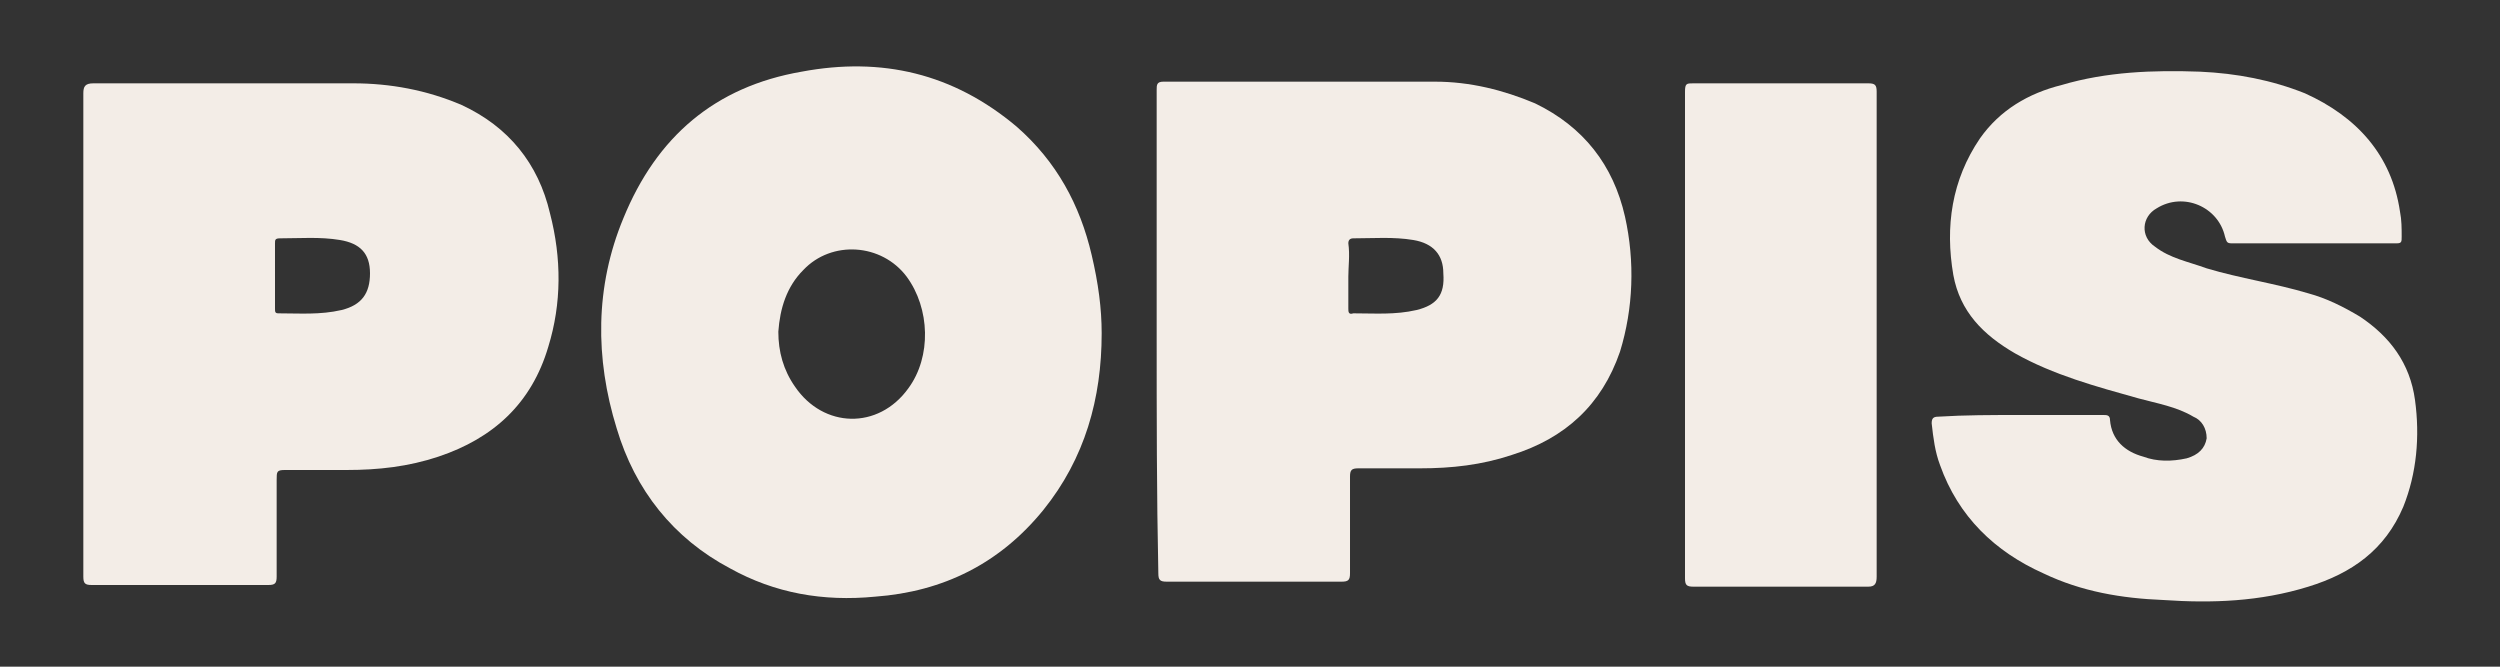
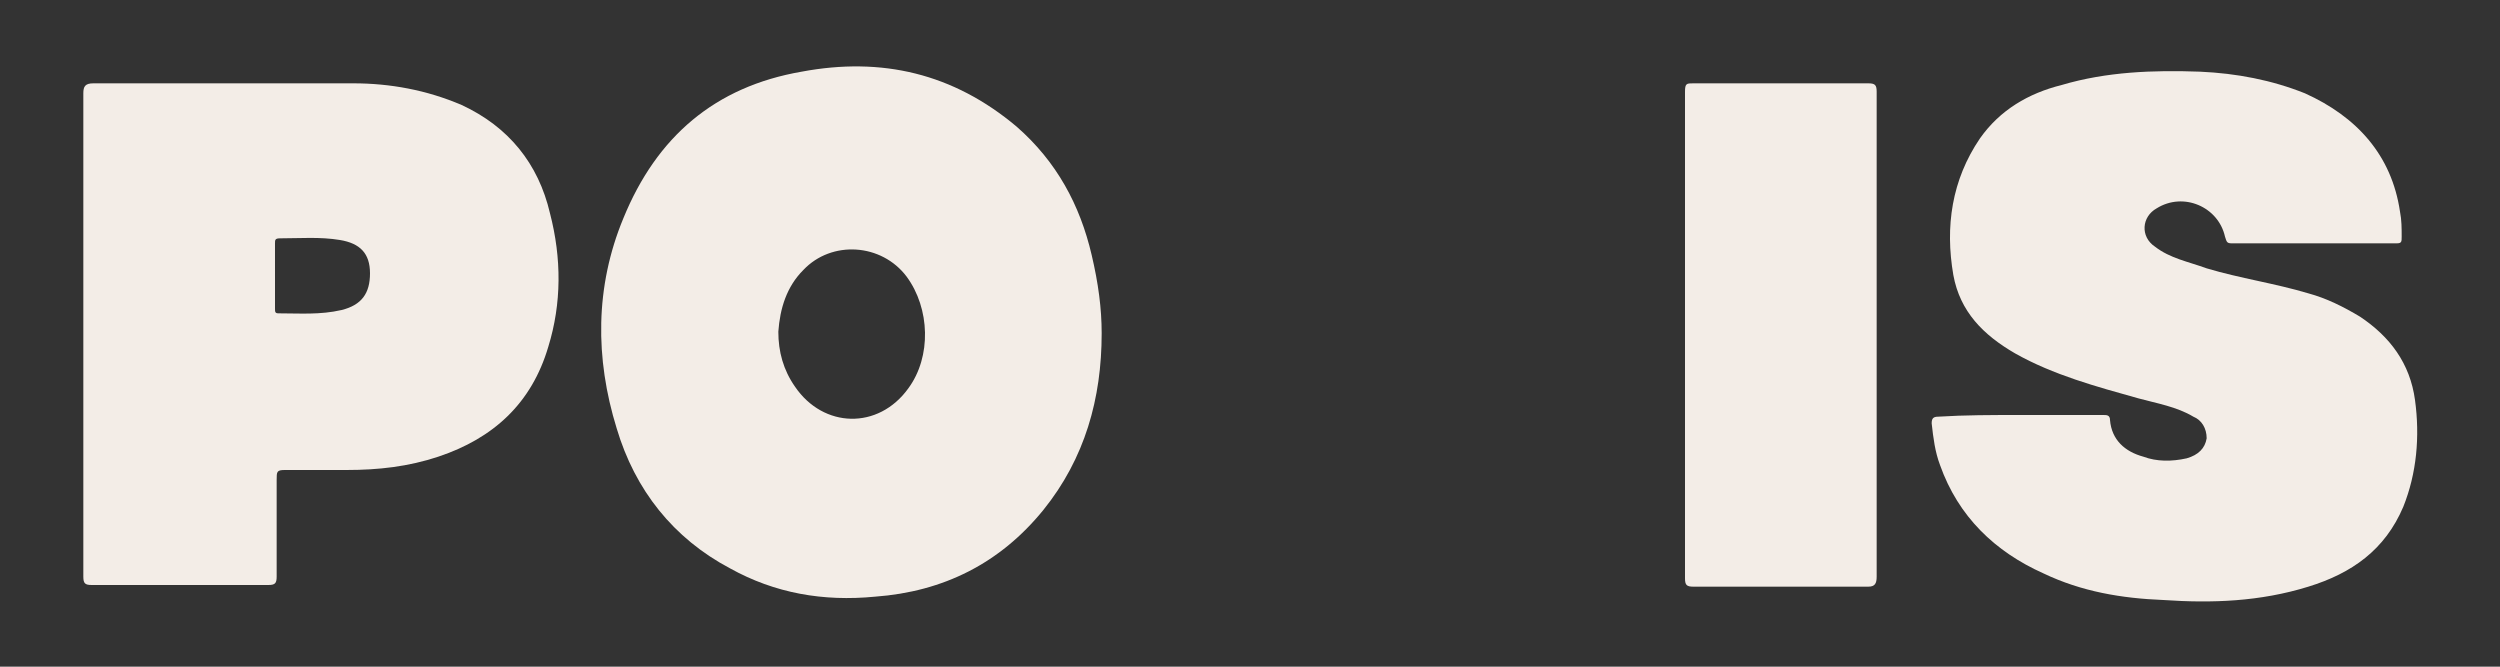
<svg xmlns="http://www.w3.org/2000/svg" version="1.1" id="Capa_1" x="0px" y="0px" viewBox="0 0 150 40" style="enable-background:new 0 0 150 40;" xml:space="preserve">
  <rect x="0" y="0" width="150" height="40" fill="#333333" stroke="none" />
  <style type="text/css">
	.st0{fill:#F3EDE7;}
</style>
  <g>
    <path class="st0" d="M66.1,20c0,3.9-1,7.5-3.5,10.6c-2.6,3.2-6,4.9-10.1,5.2c-3.1,0.3-6-0.2-8.7-1.7c-3.4-1.8-5.7-4.7-6.8-8.4   c-1.3-4.2-1.3-8.5,0.4-12.6c2-4.9,5.5-7.9,10.7-8.8c4.8-0.9,9.1,0.1,12.9,3.3c2.4,2.1,3.8,4.7,4.5,7.7C65.9,17,66.1,18.5,66.1,20z    M46.7,19.9c0,1.2,0.3,2.3,1,3.3c1.7,2.5,5,2.6,6.8,0.1c1.4-1.9,1.3-4.8-0.1-6.7c-1.5-2-4.5-2.2-6.2-0.4   C47.2,17.2,46.8,18.5,46.7,19.9z" />
    <path class="st0" d="M121.2,24.9c1.7,0,3.3,0,5,0c0.2,0,0.4,0,0.4,0.3c0.1,1.2,0.9,1.9,2,2.2c0.8,0.3,1.7,0.3,2.6,0.1   c0.7-0.2,1.1-0.6,1.2-1.2c0-0.6-0.3-1.1-0.8-1.3c-1-0.6-2.2-0.8-3.3-1.1c-2.5-0.7-5.1-1.4-7.4-2.7c-1.9-1.1-3.3-2.5-3.7-4.7   c-0.5-2.9-0.1-5.7,1.6-8.2c1.2-1.7,2.9-2.7,4.9-3.2c2.7-0.8,5.5-0.9,8.3-0.8c2.2,0.1,4.3,0.5,6.3,1.3c3.1,1.4,5.2,3.7,5.7,7.1   c0.1,0.5,0.1,1,0.1,1.5c0,0.3,0,0.4-0.3,0.4c-3.3,0-6.6,0-9.9,0c-0.3,0-0.3-0.1-0.4-0.4c-0.4-1.8-2.5-2.7-4.1-1.7   c-0.9,0.5-1,1.7-0.1,2.3c0.9,0.7,2,0.9,3.1,1.3c2,0.6,4.1,0.9,6.1,1.5c1.1,0.3,2.1,0.8,3.1,1.4c1.8,1.2,3,2.8,3.3,5   s0.1,4.4-0.7,6.4c-1.1,2.6-3.1,4-5.7,4.8c-2.9,0.9-5.8,1-8.7,0.8c-2.5-0.1-4.9-0.5-7.2-1.6c-2.9-1.3-5.1-3.4-6.2-6.5   c-0.3-0.8-0.4-1.6-0.5-2.5c0-0.3,0.1-0.4,0.4-0.4C117.9,24.9,119.5,24.9,121.2,24.9z" />
    <path class="st0" d="M5,20c0-4.8,0-9.6,0-14.4C5,5.2,5.1,5,5.6,5C10.8,5,16,5,21.2,5c2.2,0,4.4,0.4,6.5,1.3   c2.8,1.3,4.6,3.5,5.3,6.5c0.7,2.7,0.7,5.4-0.1,8c-1,3.4-3.3,5.5-6.6,6.6c-1.8,0.6-3.6,0.8-5.5,0.8c-1.2,0-2.5,0-3.7,0   c-0.5,0-0.5,0.1-0.5,0.6c0,1.9,0,3.9,0,5.8c0,0.4-0.1,0.5-0.5,0.5c-3.5,0-7,0-10.6,0C5.1,35.1,5,35,5,34.6C5,29.7,5,24.8,5,20z    M16.5,16.6c0,0.6,0,1.3,0,1.9c0,0.2,0,0.3,0.2,0.3c1.3,0,2.5,0.1,3.8-0.2c1.2-0.3,1.7-1,1.7-2.2s-0.6-1.8-1.8-2   c-1.2-0.2-2.4-0.1-3.6-0.1c-0.3,0-0.3,0.1-0.3,0.3C16.5,15.3,16.5,16,16.5,16.6z" />
-     <path class="st0" d="M69.4,20c0-4.9,0-9.7,0-14.6c0-0.3,0-0.5,0.4-0.5c5.4,0,10.9,0,16.3,0c2.1,0,4.1,0.5,6,1.3   c2.9,1.4,4.7,3.7,5.4,6.8c0.6,2.7,0.5,5.5-0.3,8.1c-1.1,3.2-3.3,5.2-6.5,6.2c-1.8,0.6-3.6,0.8-5.5,0.8c-1.2,0-2.5,0-3.7,0   c-0.4,0-0.5,0.1-0.5,0.5c0,1.9,0,3.9,0,5.8c0,0.4-0.1,0.5-0.5,0.5c-3.5,0-7,0-10.5,0c-0.4,0-0.5-0.1-0.5-0.5   C69.4,29.7,69.4,24.9,69.4,20z M80.9,16.6c0,0.6,0,1.3,0,1.9c0,0.2,0,0.4,0.3,0.3c1.3,0,2.5,0.1,3.8-0.2c1.2-0.3,1.7-0.9,1.6-2.2   c0-1.1-0.6-1.8-1.8-2c-1.2-0.2-2.4-0.1-3.6-0.1c-0.2,0-0.3,0.1-0.3,0.3C81,15.3,80.9,16,80.9,16.6z" />
    <path class="st0" d="M101.1,20c0-4.8,0-9.7,0-14.5c0-0.5,0.1-0.5,0.5-0.5c3.5,0,7,0,10.5,0c0.4,0,0.5,0.1,0.5,0.5   c0,9.7,0,19.4,0,29.1c0,0.4-0.1,0.6-0.5,0.6c-3.5,0-7,0-10.5,0c-0.4,0-0.5-0.1-0.5-0.5C101.1,29.7,101.1,24.8,101.1,20z" />
  </g>
</svg>